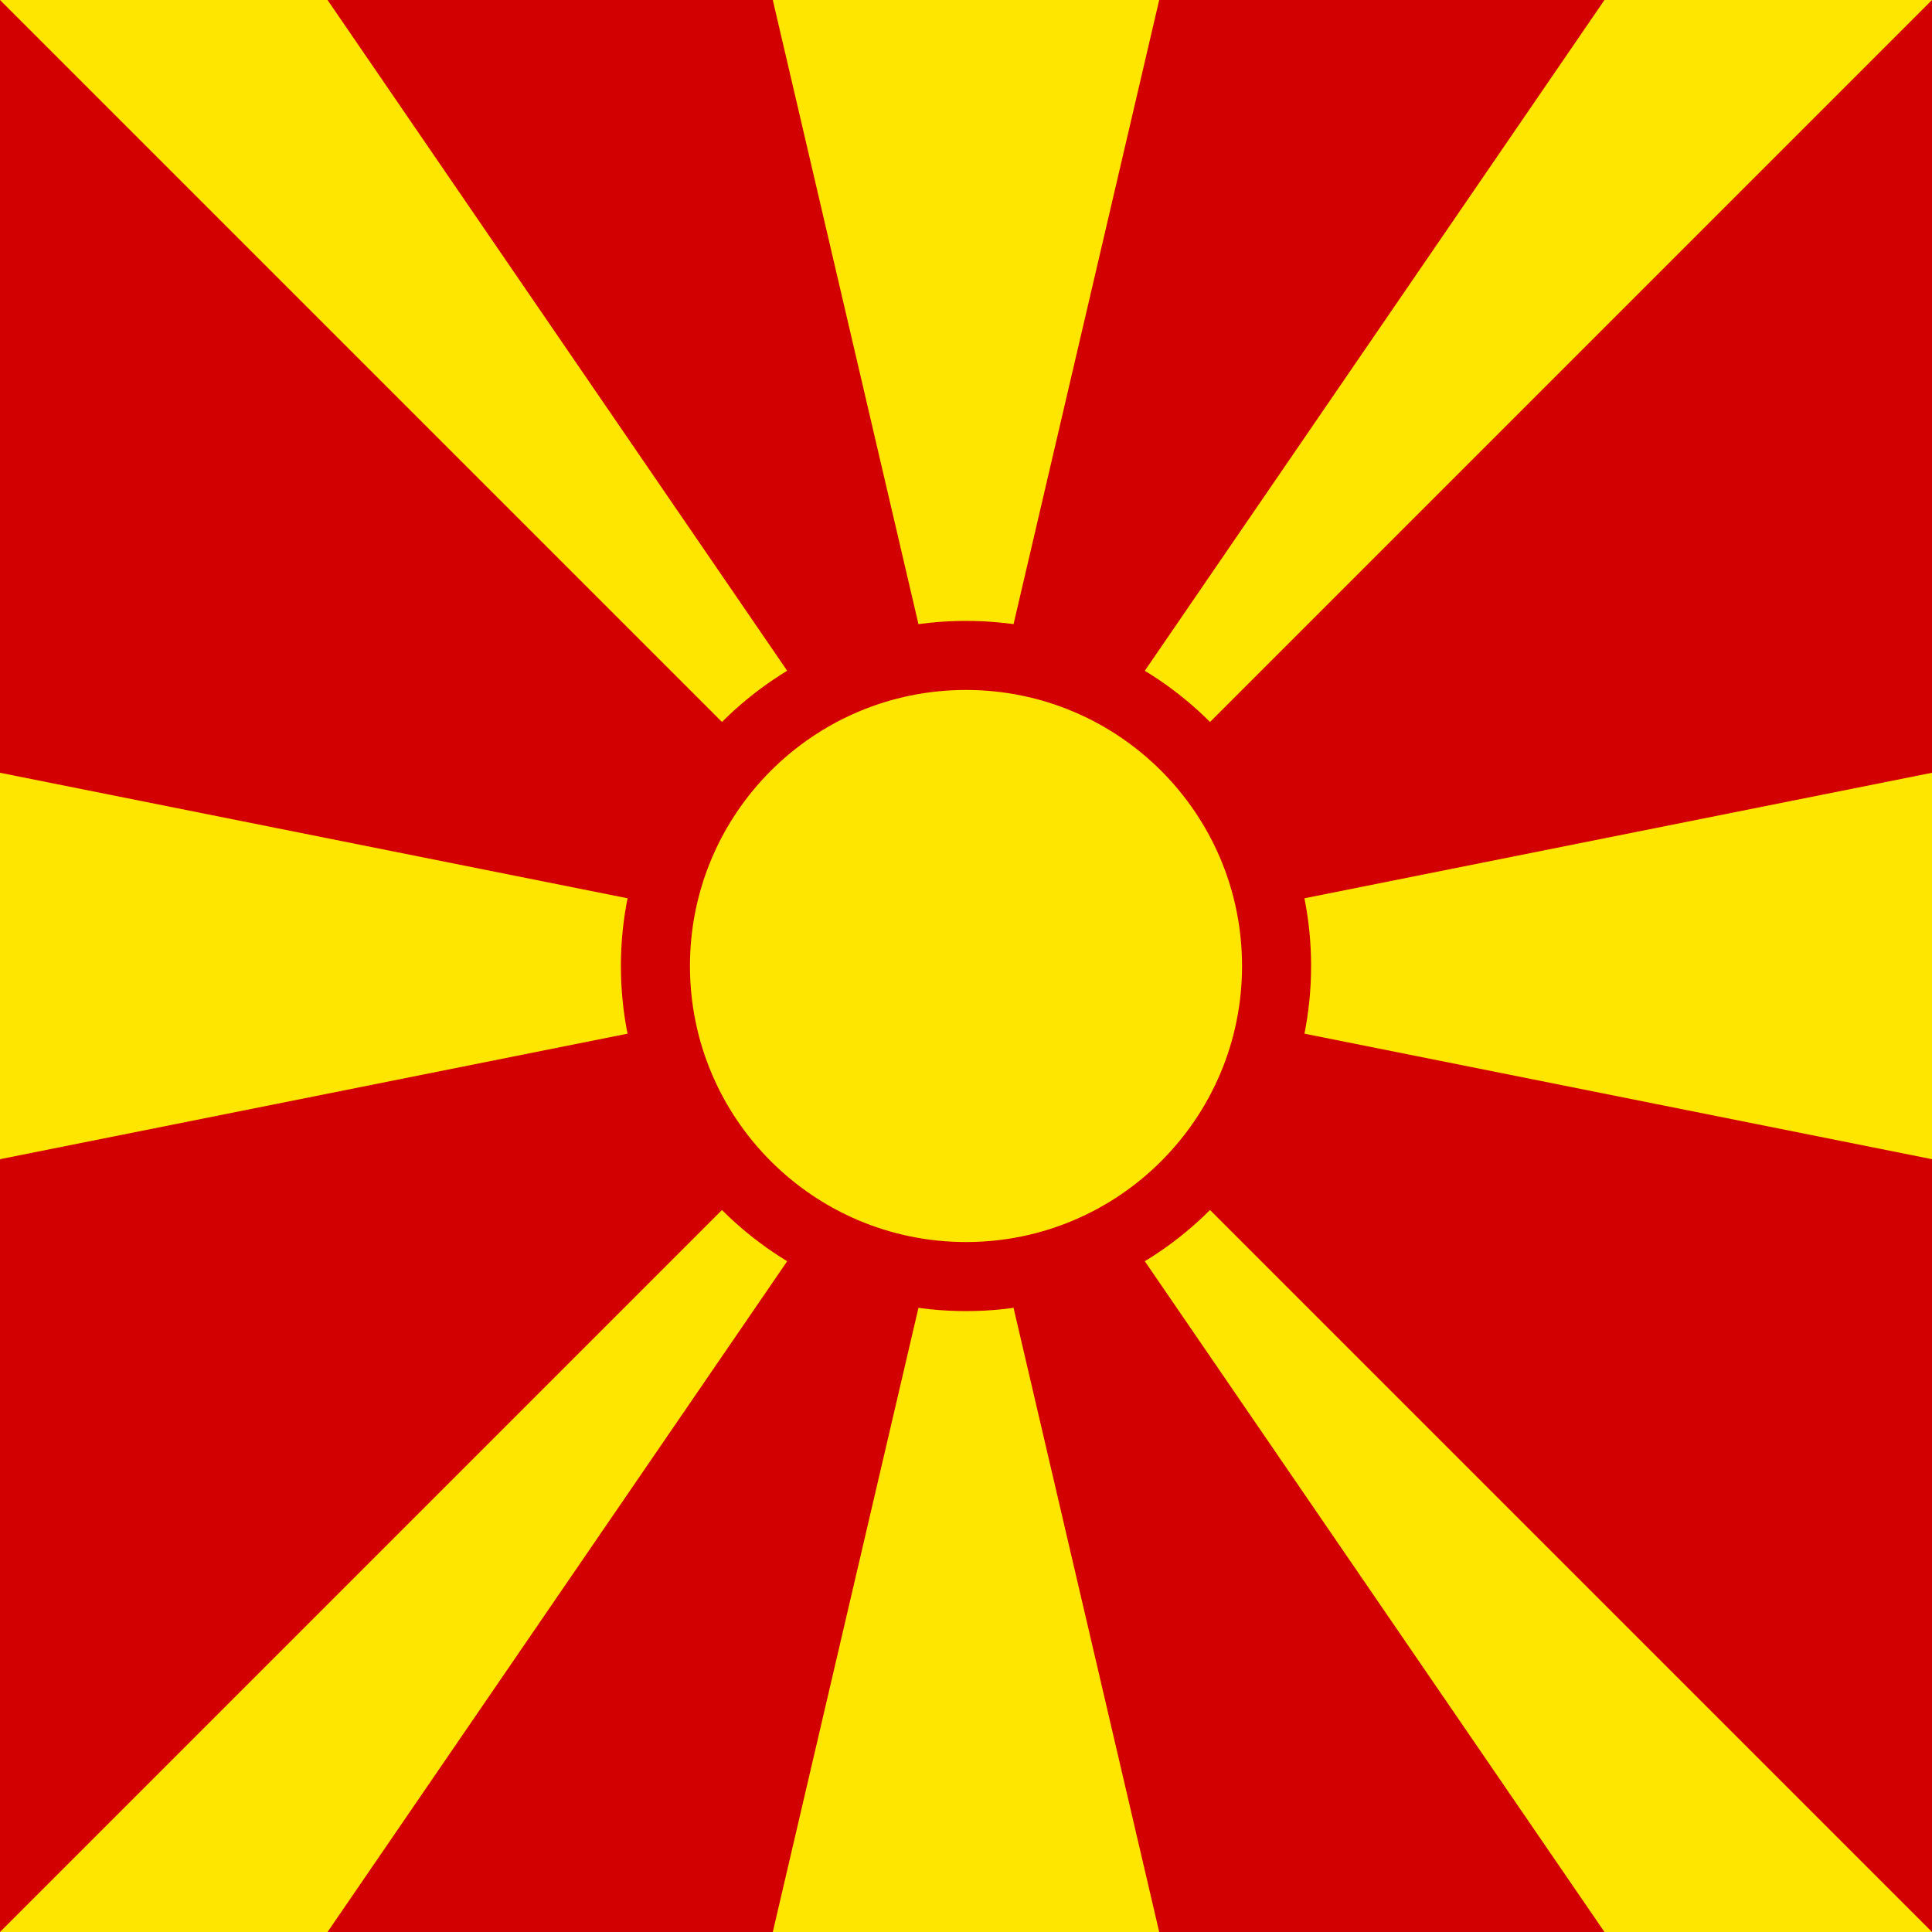
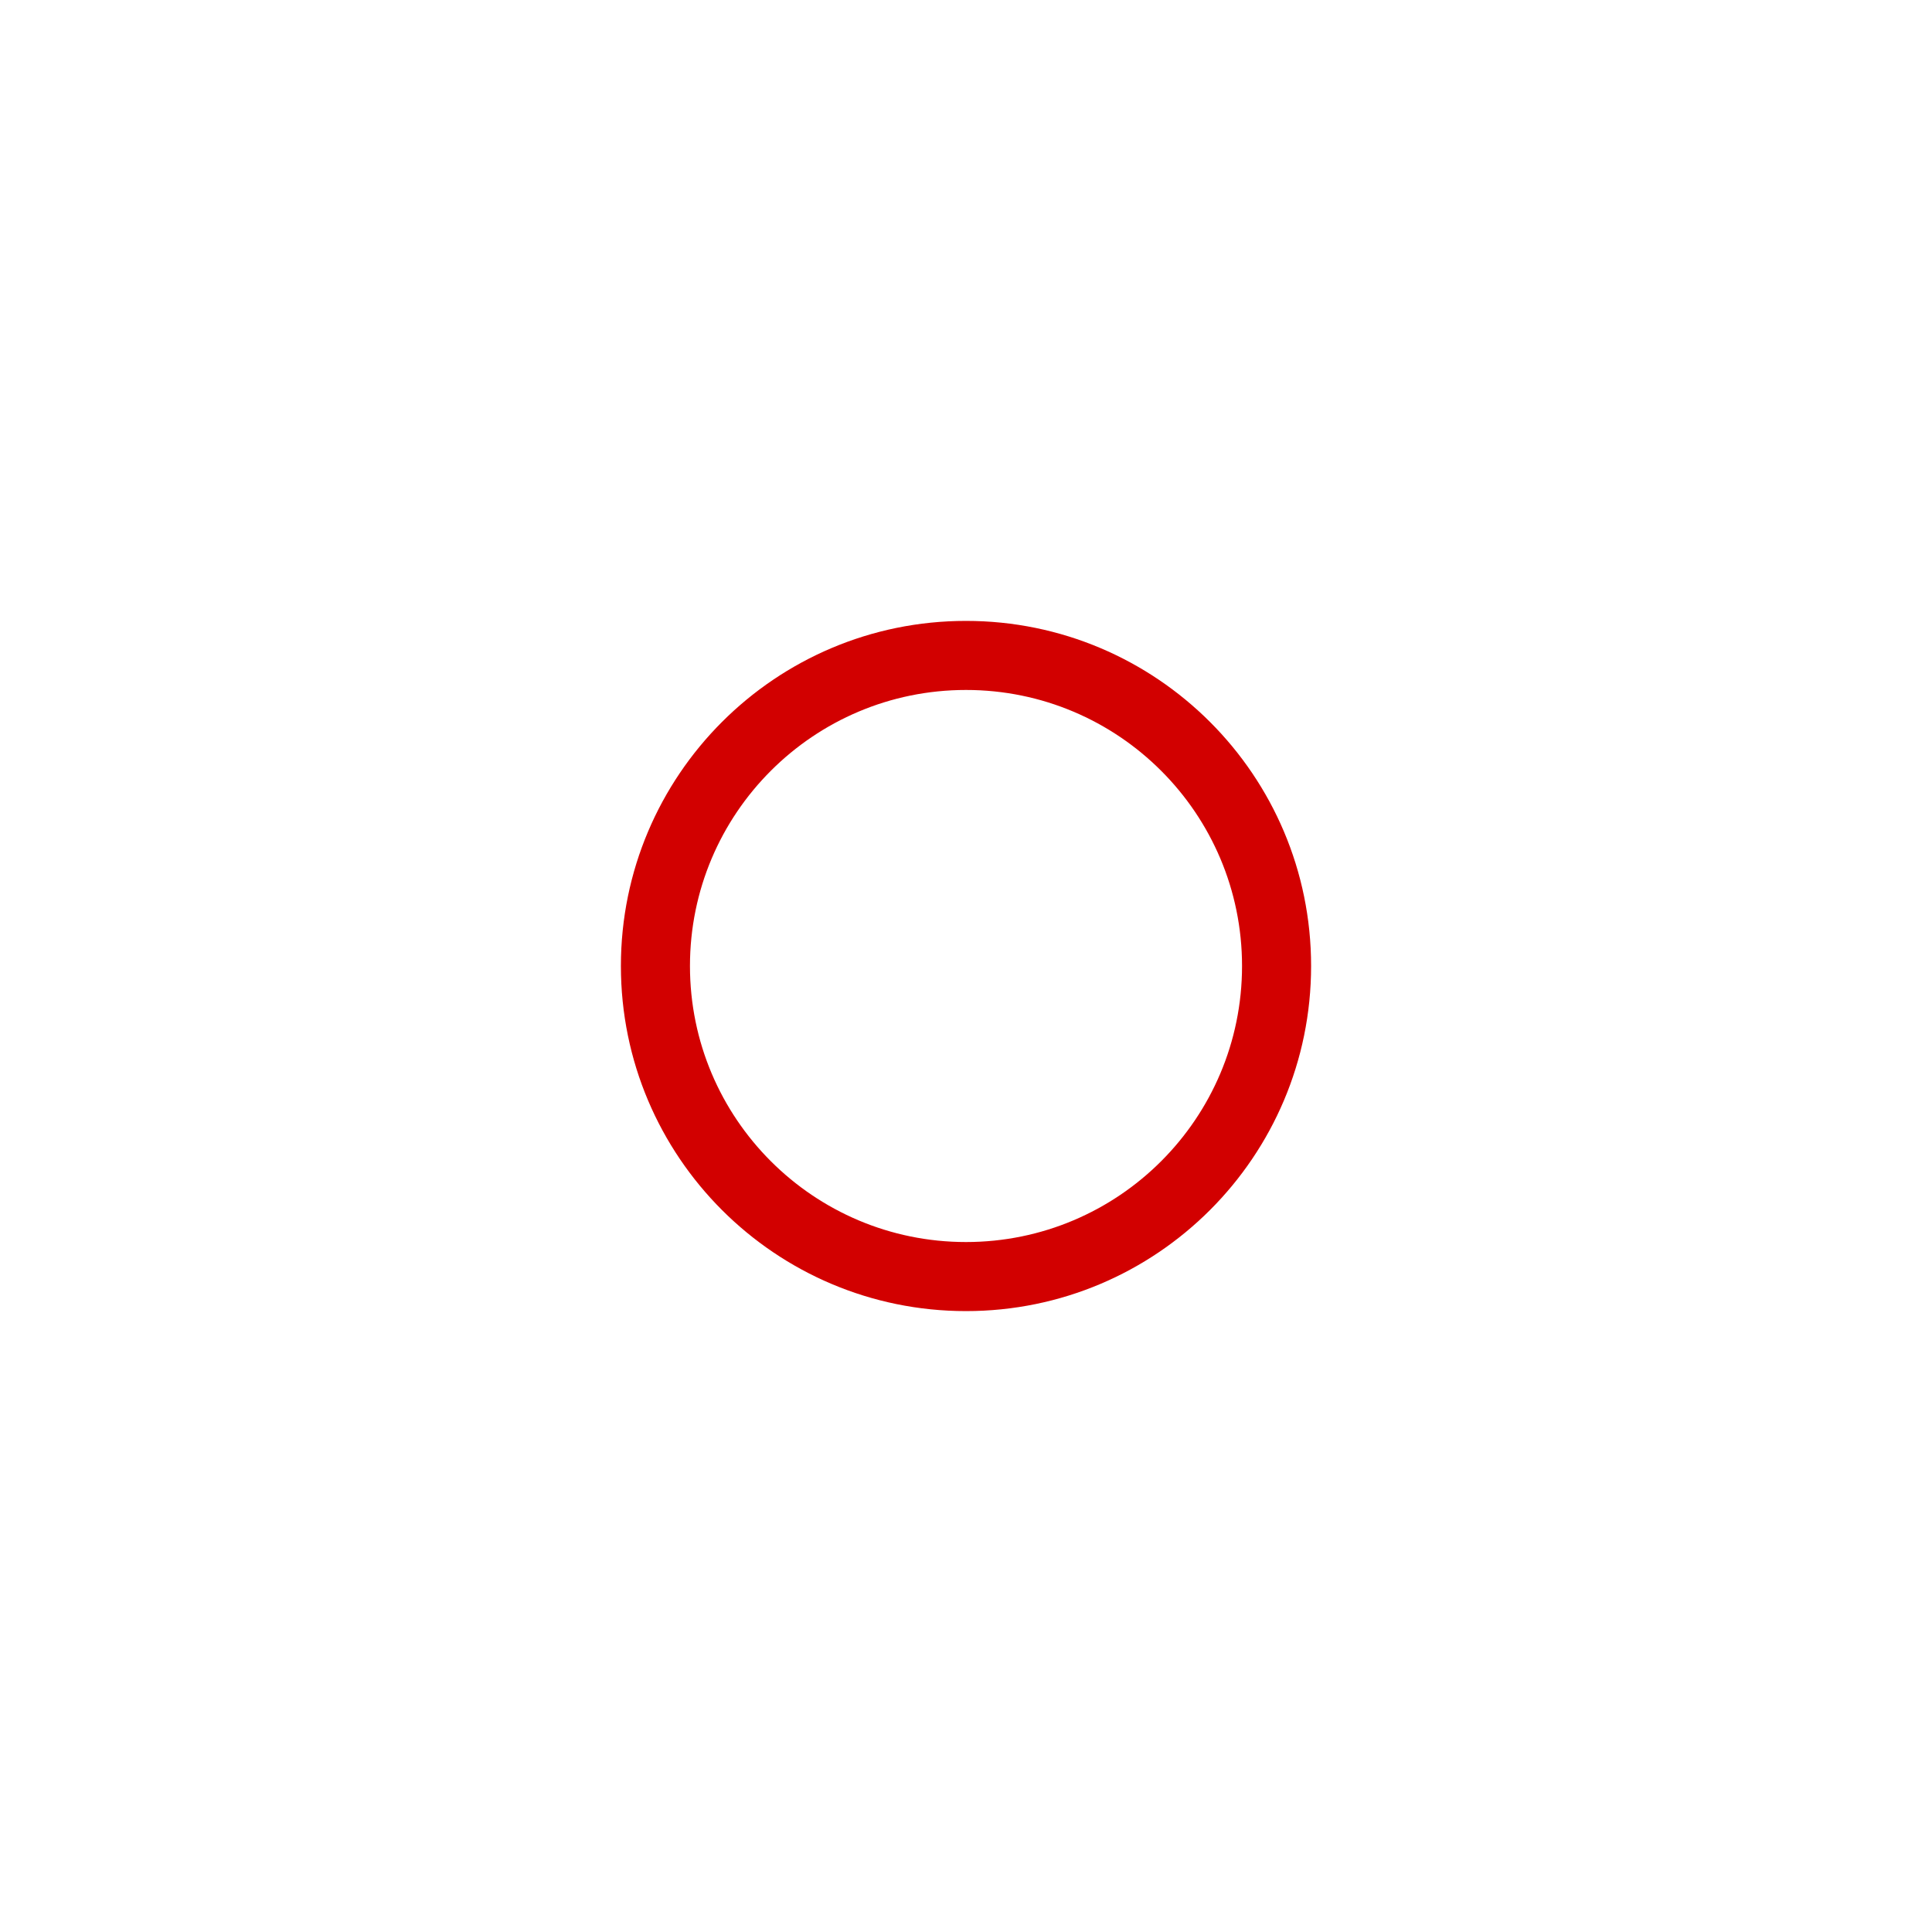
<svg xmlns="http://www.w3.org/2000/svg" width="250" height="250">
-   <path d="M0 0h250v250H0z" style="fill:#d20000;fill-opacity:1;stroke:none" />
-   <path d="M0 0h42.383L125 120.563 207.617 0H250L0 250h42.383L125 129.437 207.617 250H250Zm250 100v50L0 100v50ZM100 0l25 107.125L150 0Zm0 250 25-107.125L150 250Zm0 0" style="stroke:none;fill-rule:nonzero;fill:#ffe600;fill-opacity:1" />
-   <path d="M125 165.188c22.195 0 40.188-17.993 40.188-40.188 0-22.195-17.993-40.188-40.188-40.188-22.195 0-40.188 17.993-40.188 40.188 0 22.195 17.993 40.188 40.188 40.188Zm0 0" style="stroke:none;fill-rule:nonzero;fill:#ffe600;fill-opacity:1" />
  <path d="M125 89.281c-19.727 0-35.719 15.992-35.719 35.719s15.992 35.719 35.719 35.719 35.719-15.992 35.719-35.719S144.727 89.281 125 89.281ZM80.344 125c0-24.664 19.992-44.656 44.656-44.656 24.664 0 44.656 19.992 44.656 44.656 0 24.664-19.992 44.656-44.656 44.656-24.664 0-44.656-19.992-44.656-44.656Zm0 0" style="stroke:none;fill-rule:evenodd;fill:#d20000;fill-opacity:1" />
</svg>